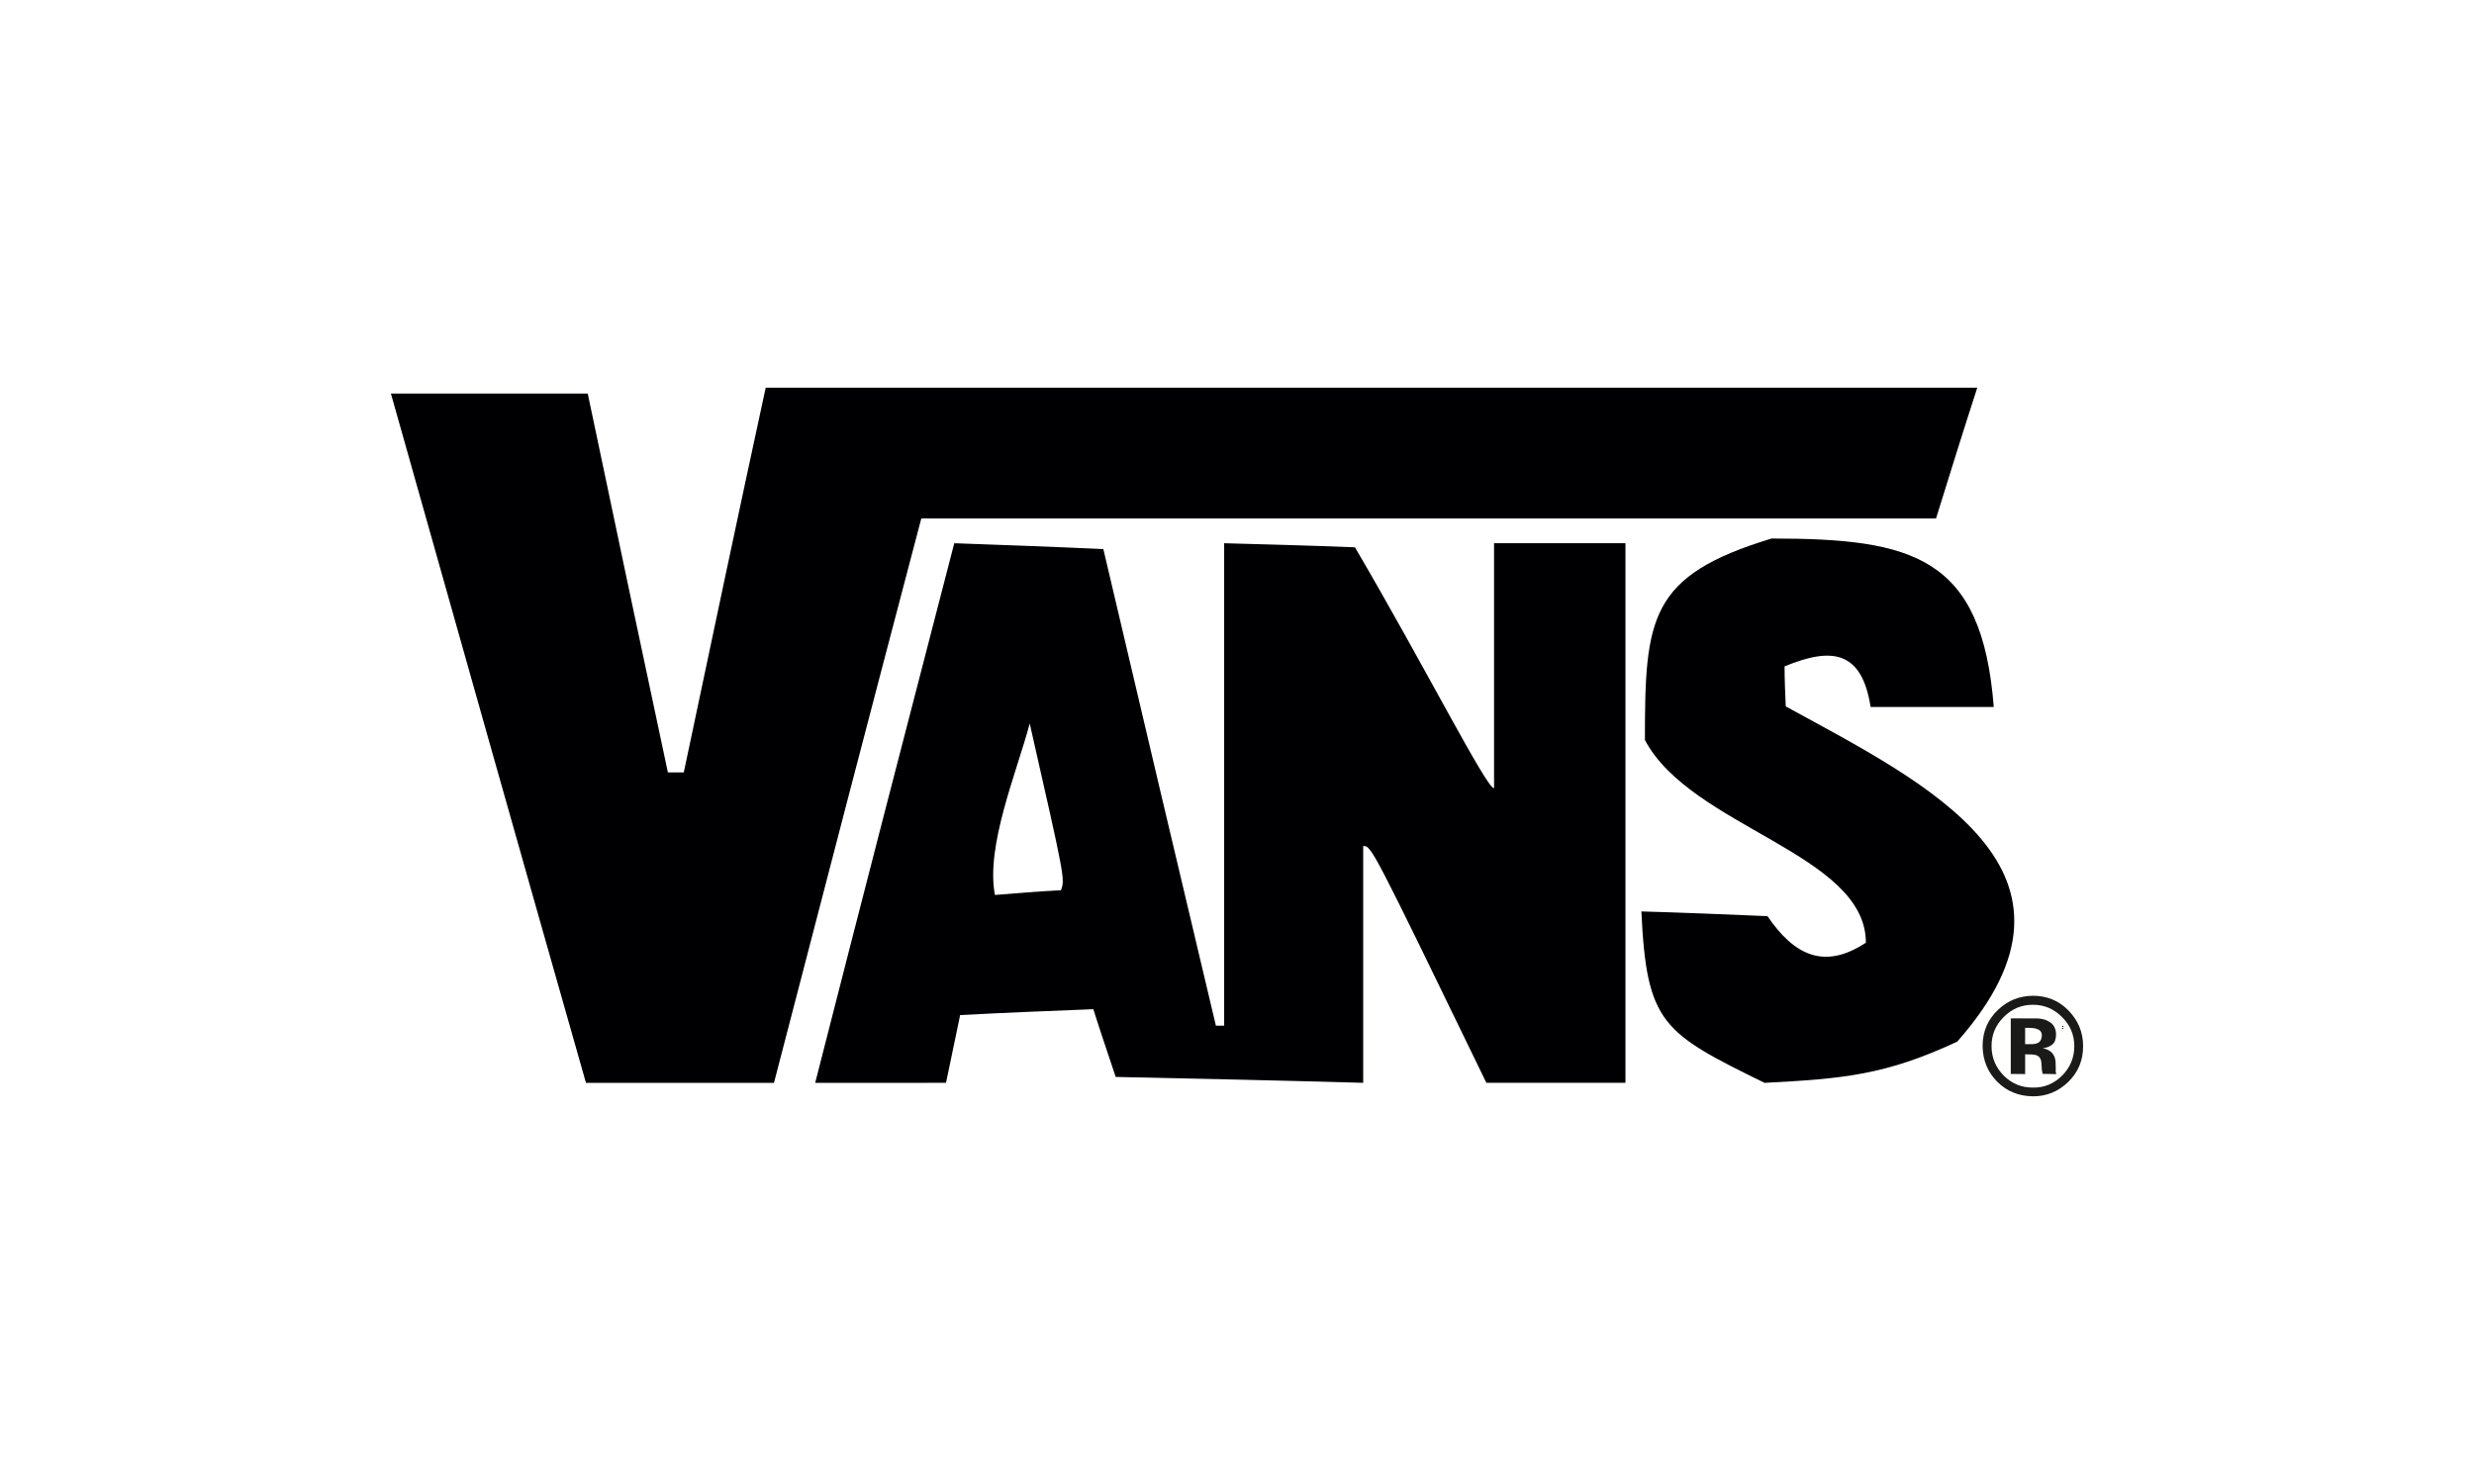
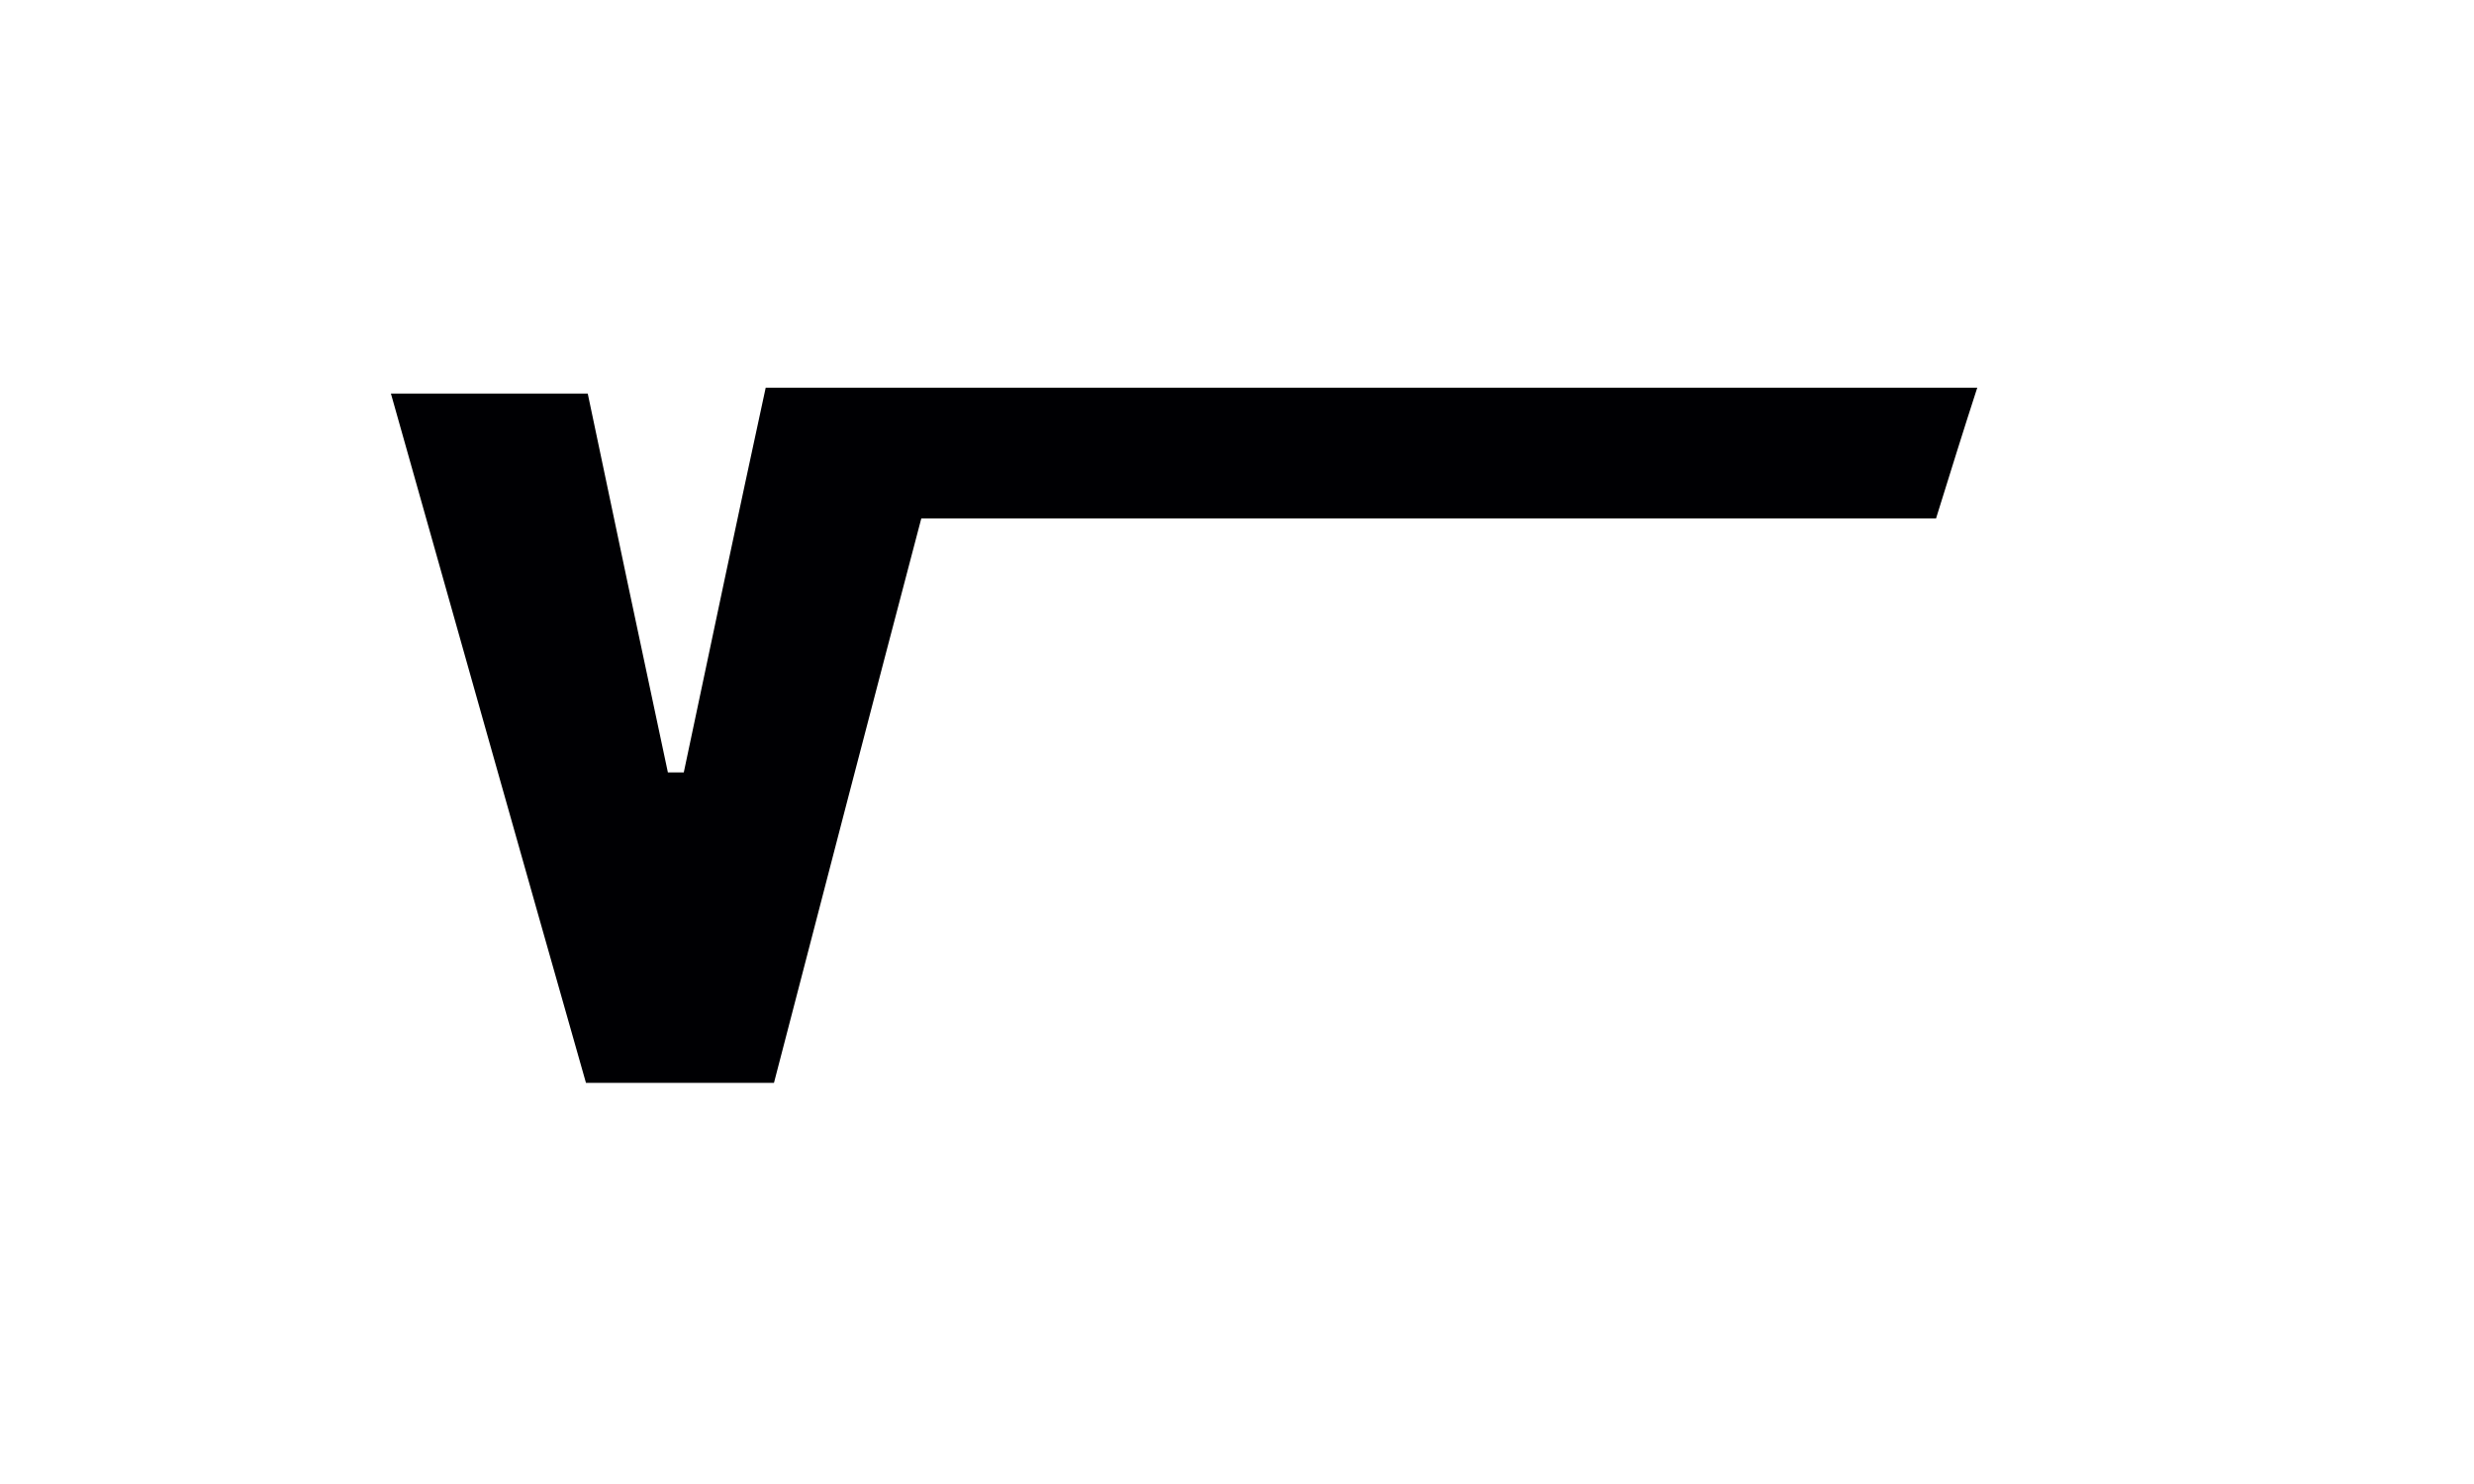
<svg xmlns="http://www.w3.org/2000/svg" version="1.1" id="Ebene_1" x="0px" y="0px" width="100px" height="60px" viewBox="0 0 100 60" style="enable-background:new 0 0 100 60;" xml:space="preserve">
  <g>
    <g>
      <path style="fill-rule:evenodd;clip-rule:evenodd;fill:#000003;" d="M23.685,43.781c-2.644-9.289-5.264-18.579-7.884-27.868    c2.644,0,5.288,0,7.956,0c1.072,5.097,2.144,10.195,3.239,15.316c0.215,0,0.429,0,0.643,0c1.096-5.193,2.191-10.385,3.311-15.554    c16.316,0,32.632,0,48.972,0c-0.572,1.762-1.119,3.525-1.667,5.288c-13.672,0-27.344,0-41.016,0    c-2.001,7.598-3.978,15.197-5.955,22.819C28.735,43.781,26.21,43.781,23.685,43.781z" />
-       <path style="fill-rule:evenodd;clip-rule:evenodd;fill:#000003;" d="M32.95,43.781c1.858-7.288,3.739-14.553,5.622-21.818    c2,0.072,4.001,0.143,6.026,0.238c1.5,6.407,3.025,12.838,4.549,19.269c0.096,0,0.215,0,0.334,0c0-6.502,0-13.005,0-19.507    c1.763,0.048,3.525,0.095,5.287,0.166c2.81,4.788,5.312,9.742,5.622,9.742c0-3.311,0-6.621,0-9.909c1.762,0,3.525,0,5.311,0    c0,7.265,0,14.53,0,21.818c-1.881,0-3.763,0-5.621,0c-4.644-9.575-4.644-9.575-4.979-9.575c0,3.192,0,6.384,0,9.575    c-3.335-0.095-6.669-0.167-10.004-0.238c-0.309-0.929-0.619-1.834-0.905-2.739c-1.81,0.071-3.596,0.143-5.383,0.238    c-0.19,0.905-0.381,1.811-0.571,2.739C36.476,43.781,34.713,43.781,32.95,43.781L32.95,43.781z M40.216,36.184    c0.881-0.072,1.762-0.144,2.668-0.191c0.166-0.452,0.166-0.452-1.262-6.741C41.096,31.229,39.834,34.206,40.216,36.184z" />
-       <path style="fill-rule:evenodd;clip-rule:evenodd;fill:#000003;" d="M71.323,43.781c-4.121-2.025-4.764-2.382-4.978-6.931    c1.691,0.048,3.382,0.119,5.097,0.191c1.072,1.572,2.287,2.191,3.978,1.072c0-3.597-7.074-4.669-8.932-8.194    c0-4.931,0.167-6.645,5.121-8.146c5.74,0,8.504,0.739,8.98,6.812c-1.667,0-3.335,0-4.978,0c-0.357-2.287-1.572-2.43-3.478-1.643    c0,0.524,0.024,1.072,0.048,1.619c5.74,3.144,13.029,6.646,6.931,13.553C76.206,43.472,74.491,43.615,71.323,43.781z" />
-       <path style="fill-rule:evenodd;clip-rule:evenodd;fill:#000003;" d="M83.399,41.804c-0.024-0.167-0.048-0.333-0.048-0.5    C83.351,41.471,83.375,41.638,83.399,41.804z" />
    </g>
-     <path style="fill-rule:evenodd;clip-rule:evenodd;fill:#1A1A18;" d="M82.349,41.608c-0.082-0.036-0.2-0.05-0.35-0.05h-0.143v0.658   h0.232c0.141,0.006,0.25-0.023,0.326-0.073c0.077-0.065,0.118-0.158,0.118-0.28C82.533,41.739,82.472,41.651,82.349,41.608   L82.349,41.608z M81.276,43.421v-2.245c0.136-0.008,0.346,0,0.628,0c0.277,0.003,0.434,0,0.457,0   c0.187,0.012,0.333,0.05,0.447,0.122c0.202,0.106,0.298,0.286,0.298,0.531c0,0.189-0.053,0.325-0.154,0.403   c-0.105,0.087-0.231,0.134-0.387,0.149c0.143,0.028,0.248,0.078,0.321,0.135c0.135,0.109,0.209,0.281,0.204,0.51l0.005,0.198   c-0.005,0.024,0.002,0.044-0.005,0.071c0,0.016,0.008,0.042,0.008,0.059l0.019,0.074l-0.554-0.011   c-0.019-0.063-0.035-0.169-0.04-0.308c-0.002-0.133-0.017-0.222-0.038-0.274c-0.031-0.082-0.086-0.137-0.167-0.169   c-0.044-0.014-0.11-0.029-0.207-0.034h-0.124l-0.13-0.006v0.8L81.276,43.421L81.276,43.421z M80.984,41.127   c0.33-0.34,0.727-0.503,1.19-0.503c0.457,0,0.846,0.163,1.182,0.505c0.323,0.323,0.488,0.712,0.488,1.171   c0,0.457-0.164,0.855-0.486,1.182c-0.327,0.328-0.727,0.501-1.183,0.49c-0.463,0.005-0.853-0.159-1.18-0.48   c-0.329-0.333-0.496-0.732-0.496-1.194C80.498,41.841,80.659,41.452,80.984,41.127L80.984,41.127z M83.593,43.751   c-0.399,0.381-0.871,0.578-1.419,0.574c-0.578-0.005-1.059-0.202-1.449-0.593c-0.385-0.388-0.58-0.872-0.587-1.438   c0-0.597,0.216-1.086,0.634-1.477c0.401-0.375,0.863-0.552,1.404-0.557c0.556,0,1.039,0.193,1.428,0.591   c0.396,0.406,0.596,0.882,0.596,1.444C84.203,42.866,83.999,43.36,83.593,43.751z" />
  </g>
</svg>